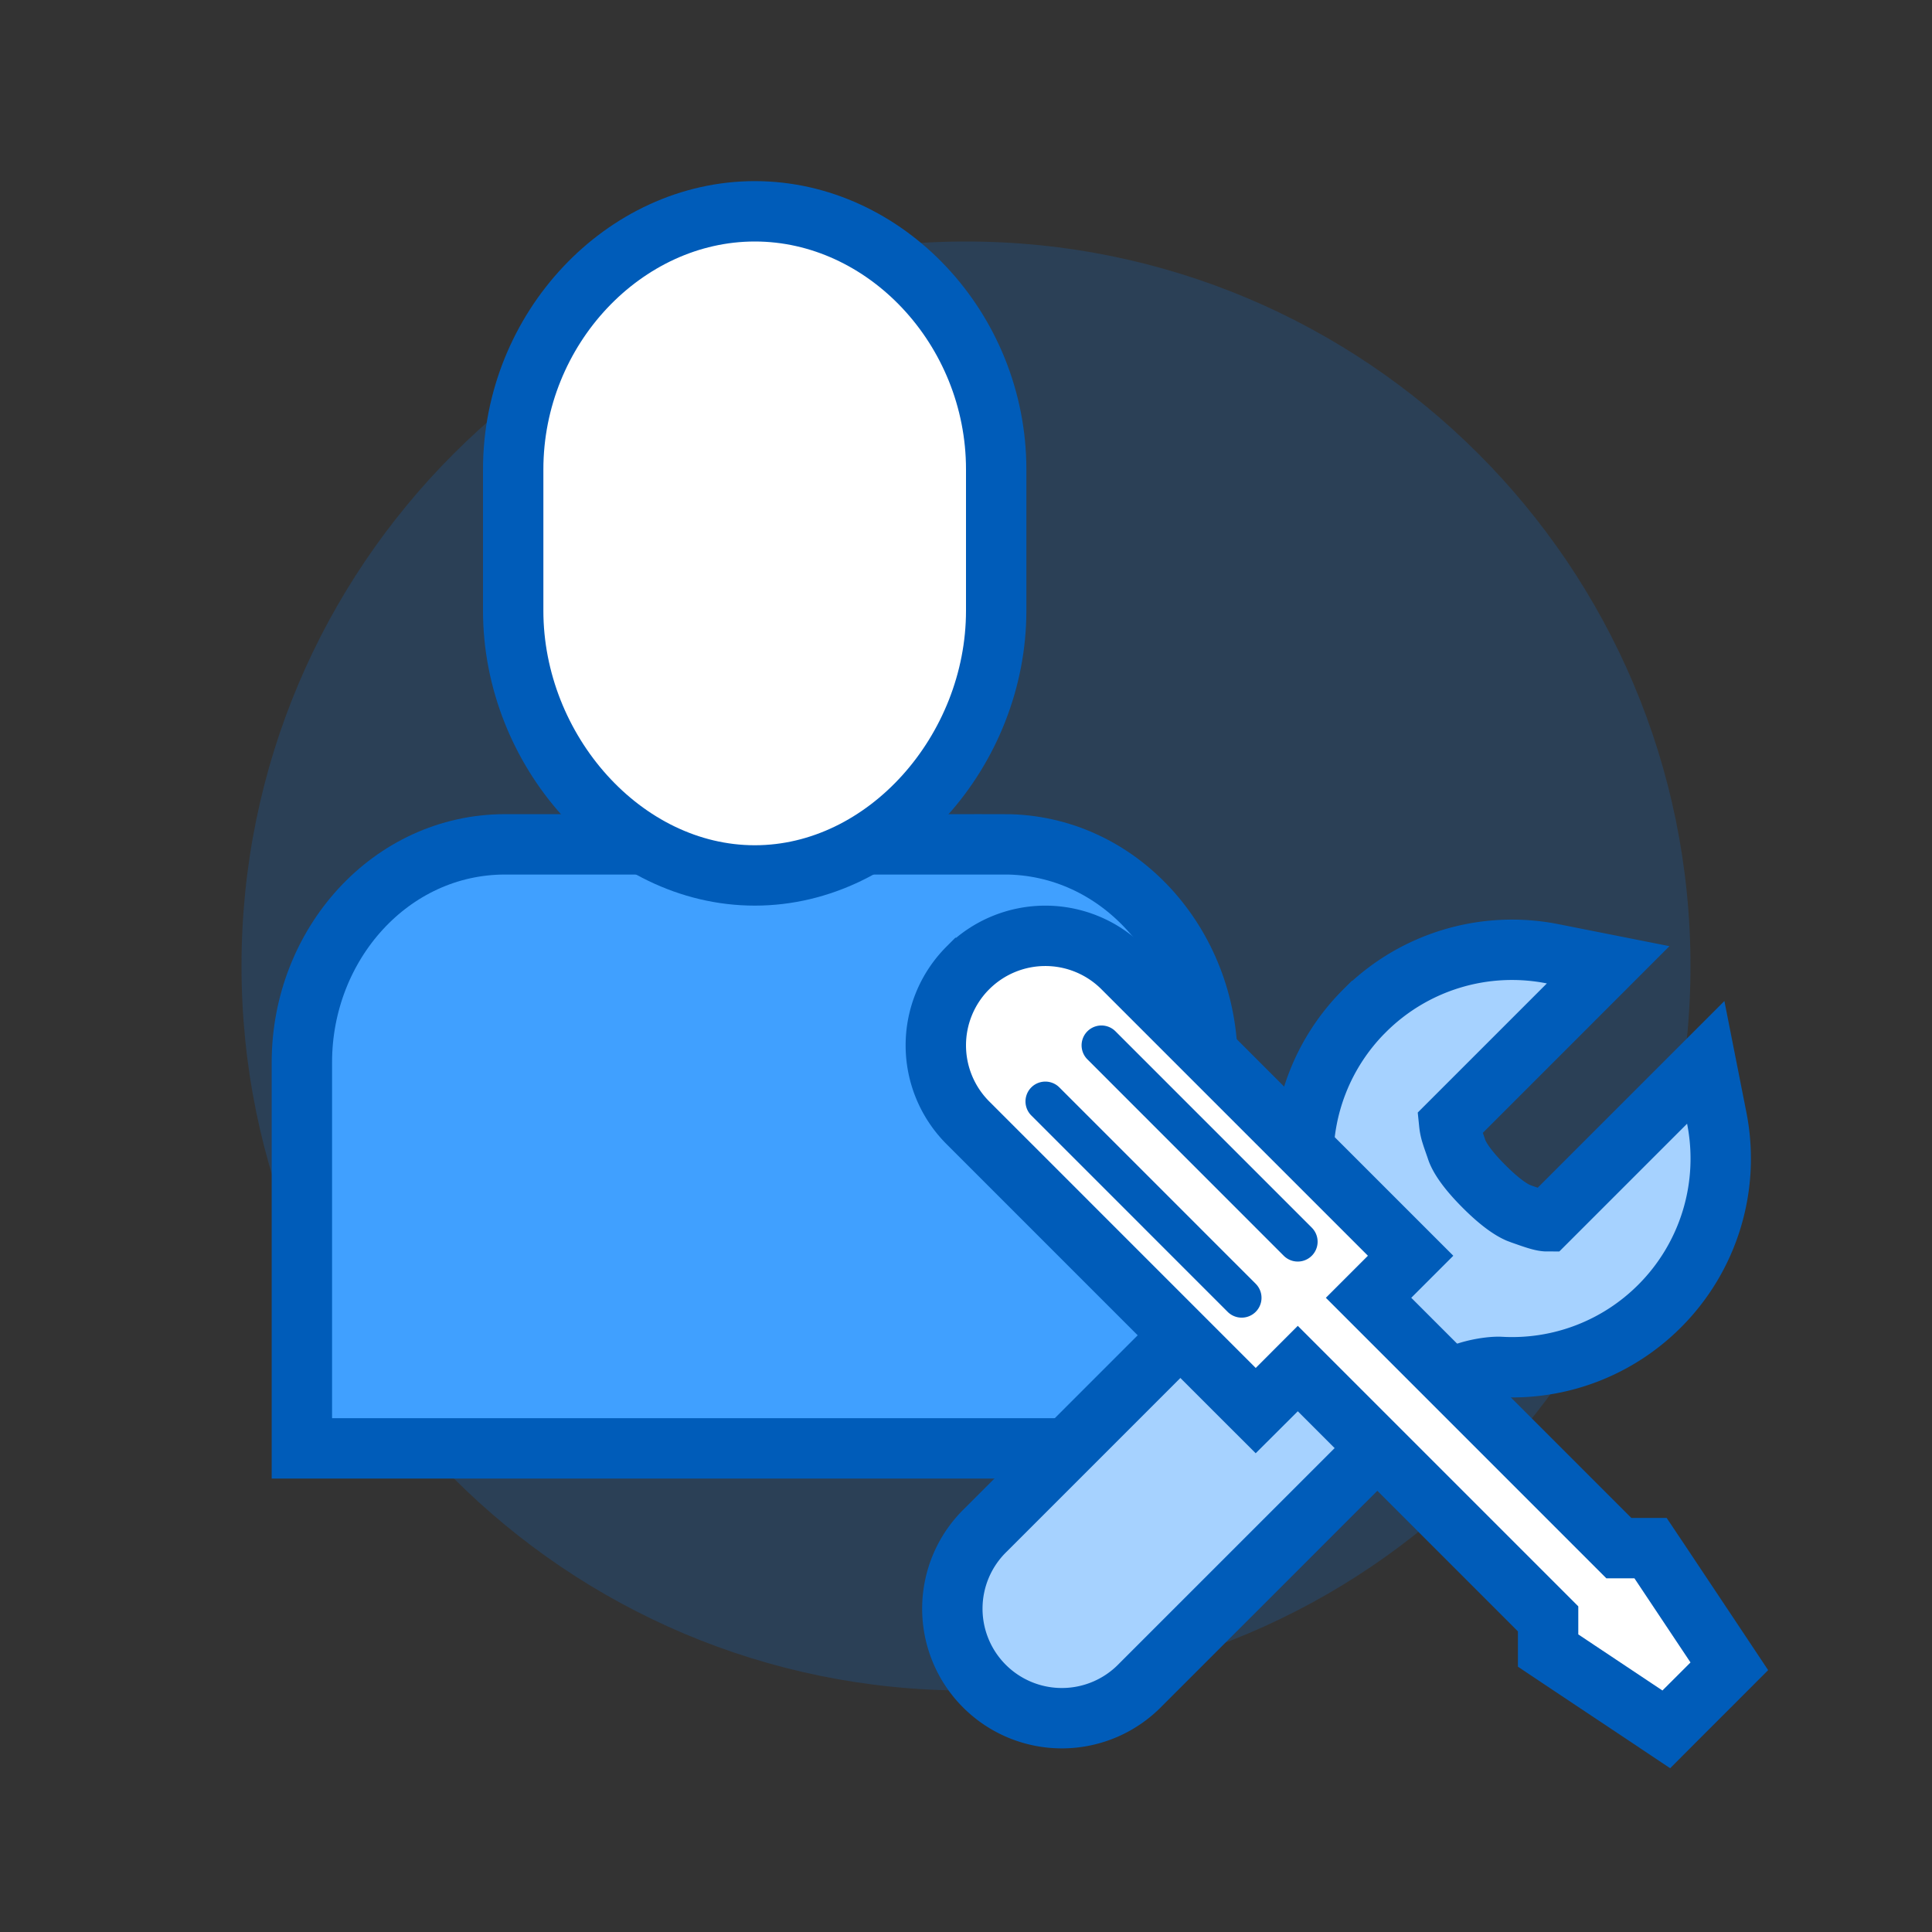
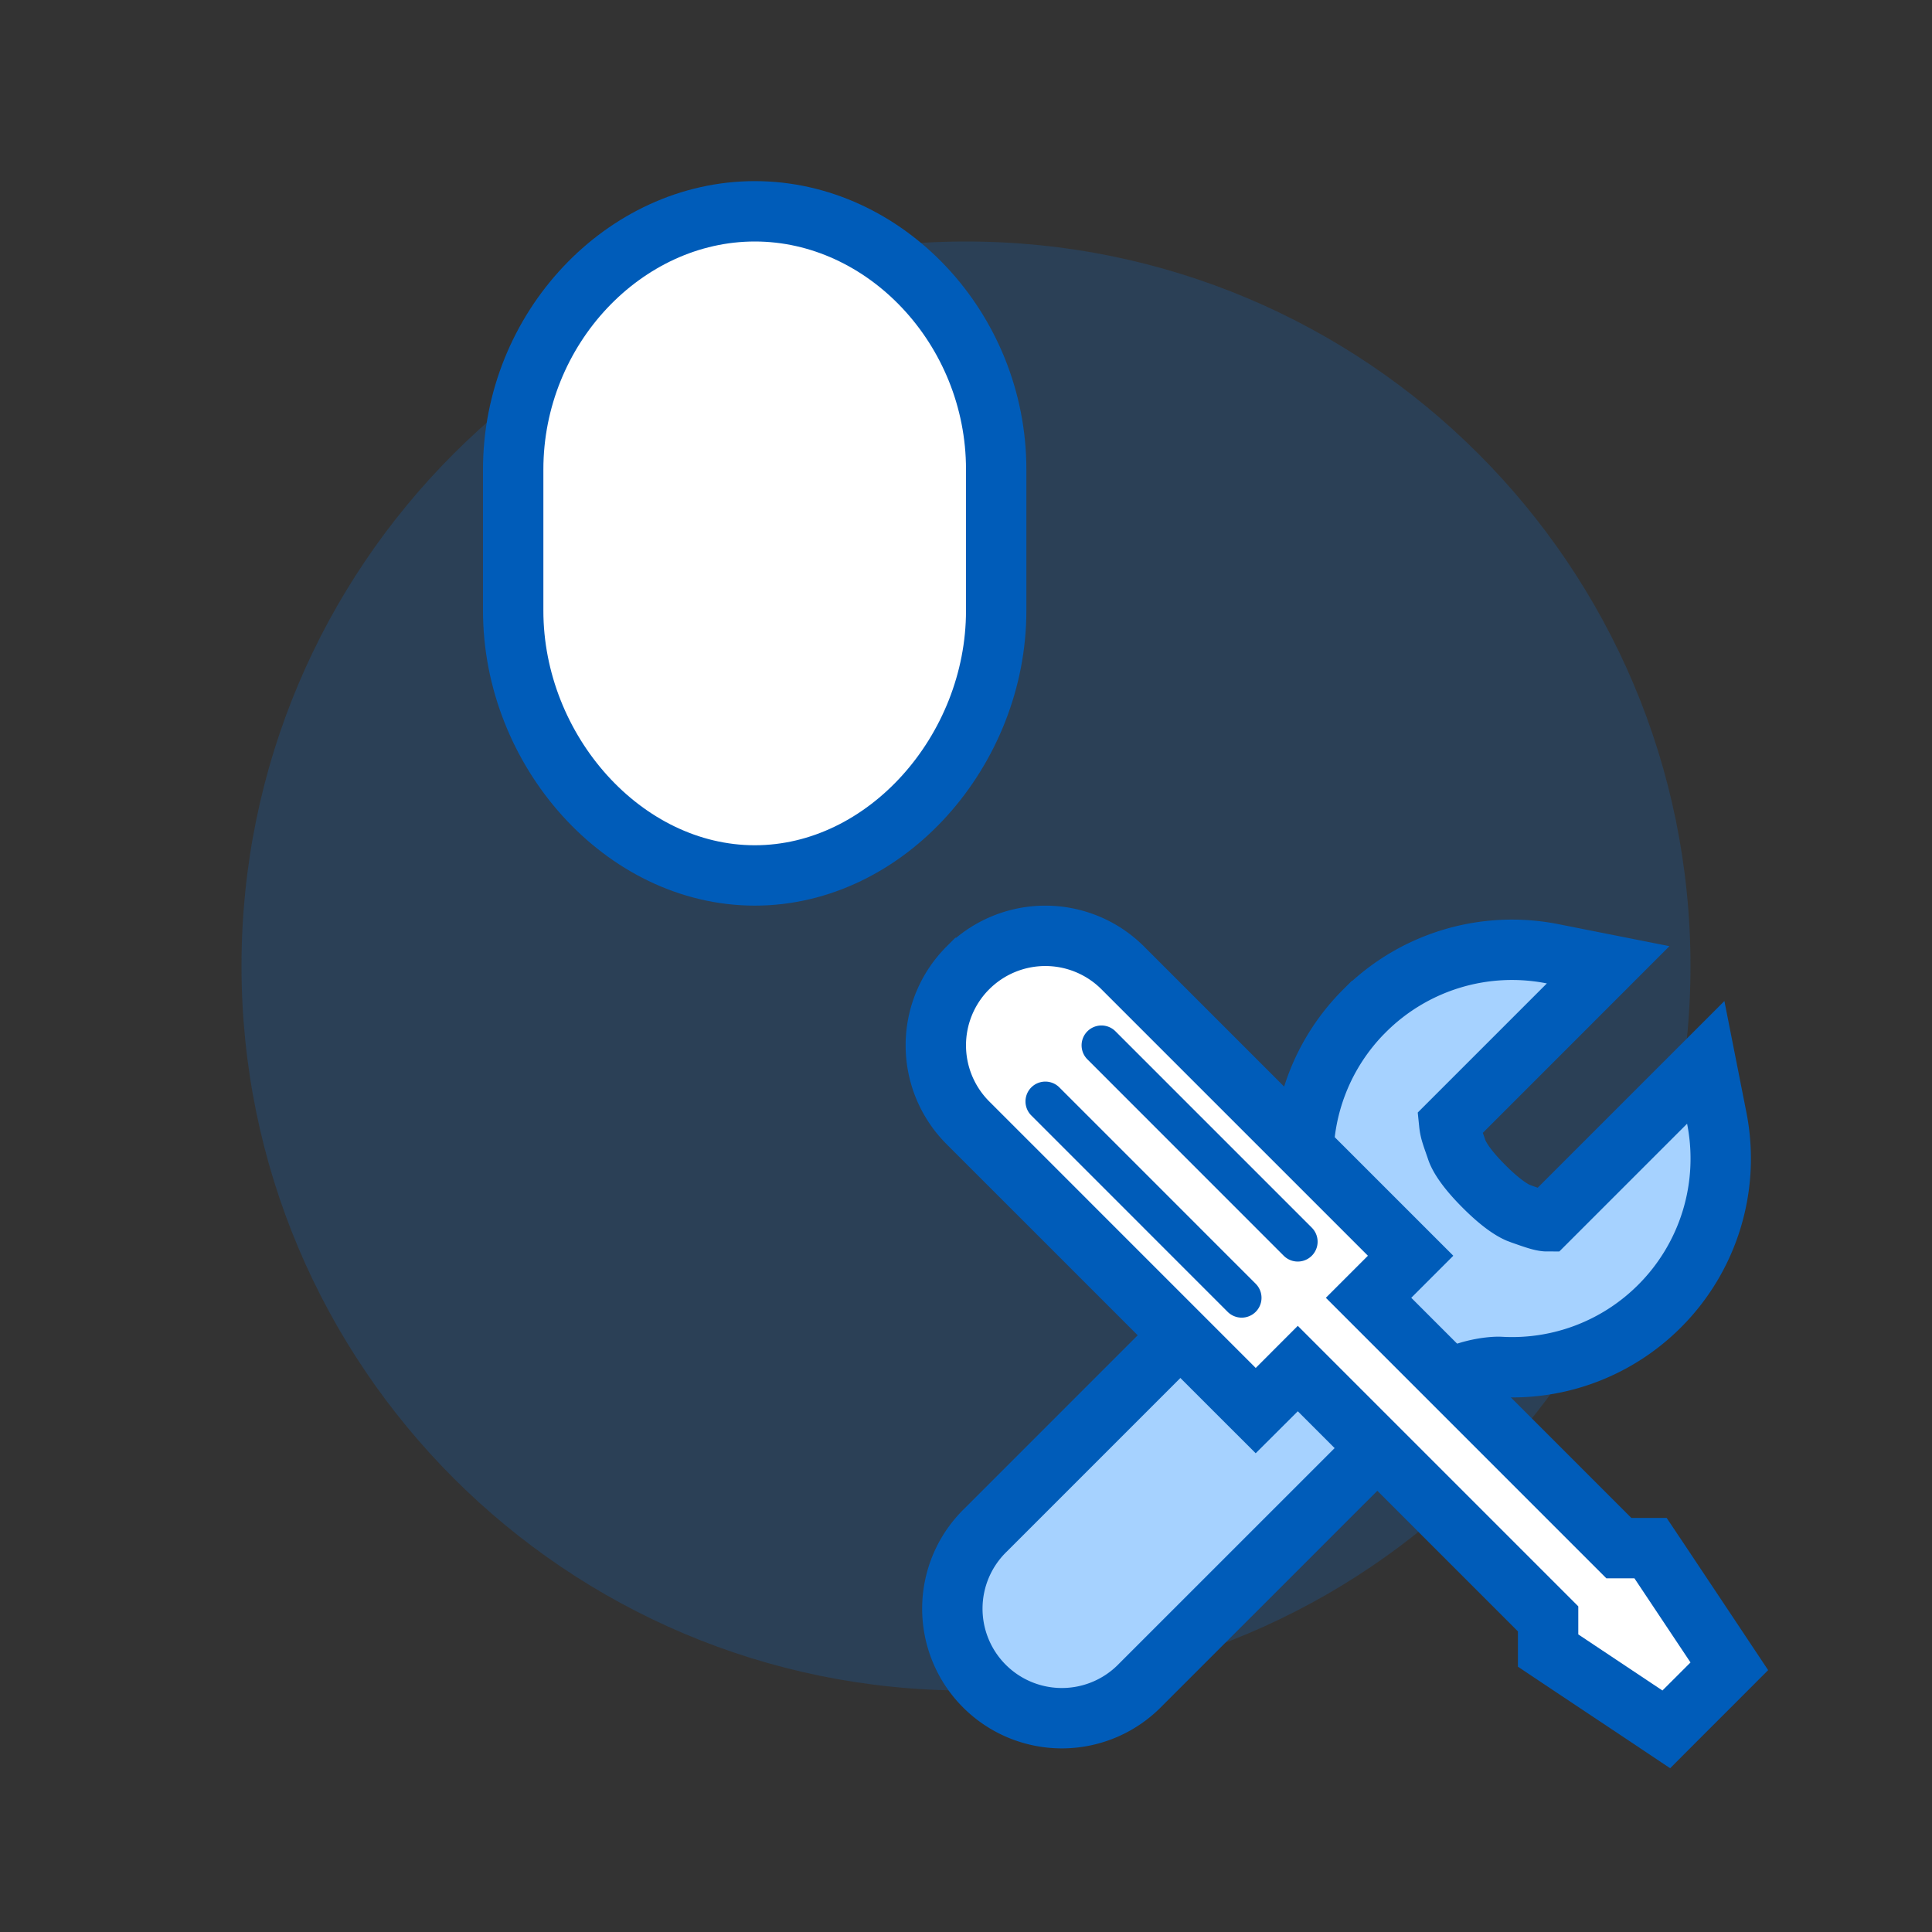
<svg xmlns="http://www.w3.org/2000/svg" width="64" height="64" viewBox="0 0 64 64" fill="none" role="presentation" focusable="false">
  <rect x="0" y="0" width="64" height="64" fill="#333333" stroke="none" />
  <path fill-rule="evenodd" clip-rule="evenodd" d="M32 56c13.255 0 24-10.745 24-24S45.255 8 32 8 8 18.745 8 32s10.745 24 24 24Z" fill="#0B77E3" fill-opacity=".2" />
  <g stroke="#005CB9" stroke-width="2">
-     <path d="M33.266 27.969c3.795 0 6.734 3.32 6.734 7.222V47.98H10V35.192c0-3.91 2.944-7.222 6.733-7.222h16.533Z" fill="#40A0FF" />
    <path d="M25.004 7C29.324 7 33 10.884 33 15.549v4.683C33 24.857 29.36 29 25.004 29 20.65 29 17 24.86 17 20.232V15.55C17 10.884 20.685 7 25.004 7Z" fill="#fff" />
  </g>
  <path d="m40.299 44.45 1.089 1.09a.315.315 0 0 0 .444 0l1.172-1.172 3.112 3.112-.707.707-7.624 7.623a3.628 3.628 0 1 1-5.13-5.13l6.23-6.23.707-.707.707.707Zm4.9-10.961a6.909 6.909 0 0 1 6.236-1.893l1.837.364-1.324 1.325-3.94 3.94a1.683 1.683 0 0 0 .074.35c.044.143.096.282.162.474l.004.012.004.013c.077.241.328.649.91 1.23.508.509.883.764 1.131.871l.099.037.011.004.012.005c.192.067.332.118.476.162.138.043.232.063.3.07.022.003.038.003.05.003l3.94-3.94 1.324-1.324.363 1.837a6.908 6.908 0 0 1-1.892 6.237 6.9 6.9 0 0 1-5.276 2.015c-.247-.014-.996.056-1.639.397l-.653.347-3.031-3.031.707-.707.465-.464a.314.314 0 0 0 0-.445L43.47 39.3l-.279-.277-.013-.394a6.897 6.897 0 0 1 2.02-5.14Z" fill="#A6D2FF" stroke="#005CB9" stroke-width="2" />
  <path d="M32.063 32.063a3.628 3.628 0 0 1 5.13 0l9.535 9.535-1.393 1.393.222.222 8.069 8.07h1.05l.298.445 1.858 2.788.454.682-.579.58-.93.929-.579.58-.682-.455-2.788-1.858-.445-.297v-1.05l-8.292-8.292-.686.687-.708.706-.707-.706-8.828-8.829a3.629 3.629 0 0 1 0-5.13Z" fill="#fff" stroke="#005CB9" stroke-width="2" />
  <path d="M36.022 35.093a.657.657 0 1 1 .929-.93l6.504 6.505a.657.657 0 1 1-.93.93l-6.503-6.505Zm-1.859 1.858a.657.657 0 0 1 .93-.929l6.504 6.505a.657.657 0 1 1-.93.929l-6.504-6.505Z" fill="#005CB9" />
</svg>